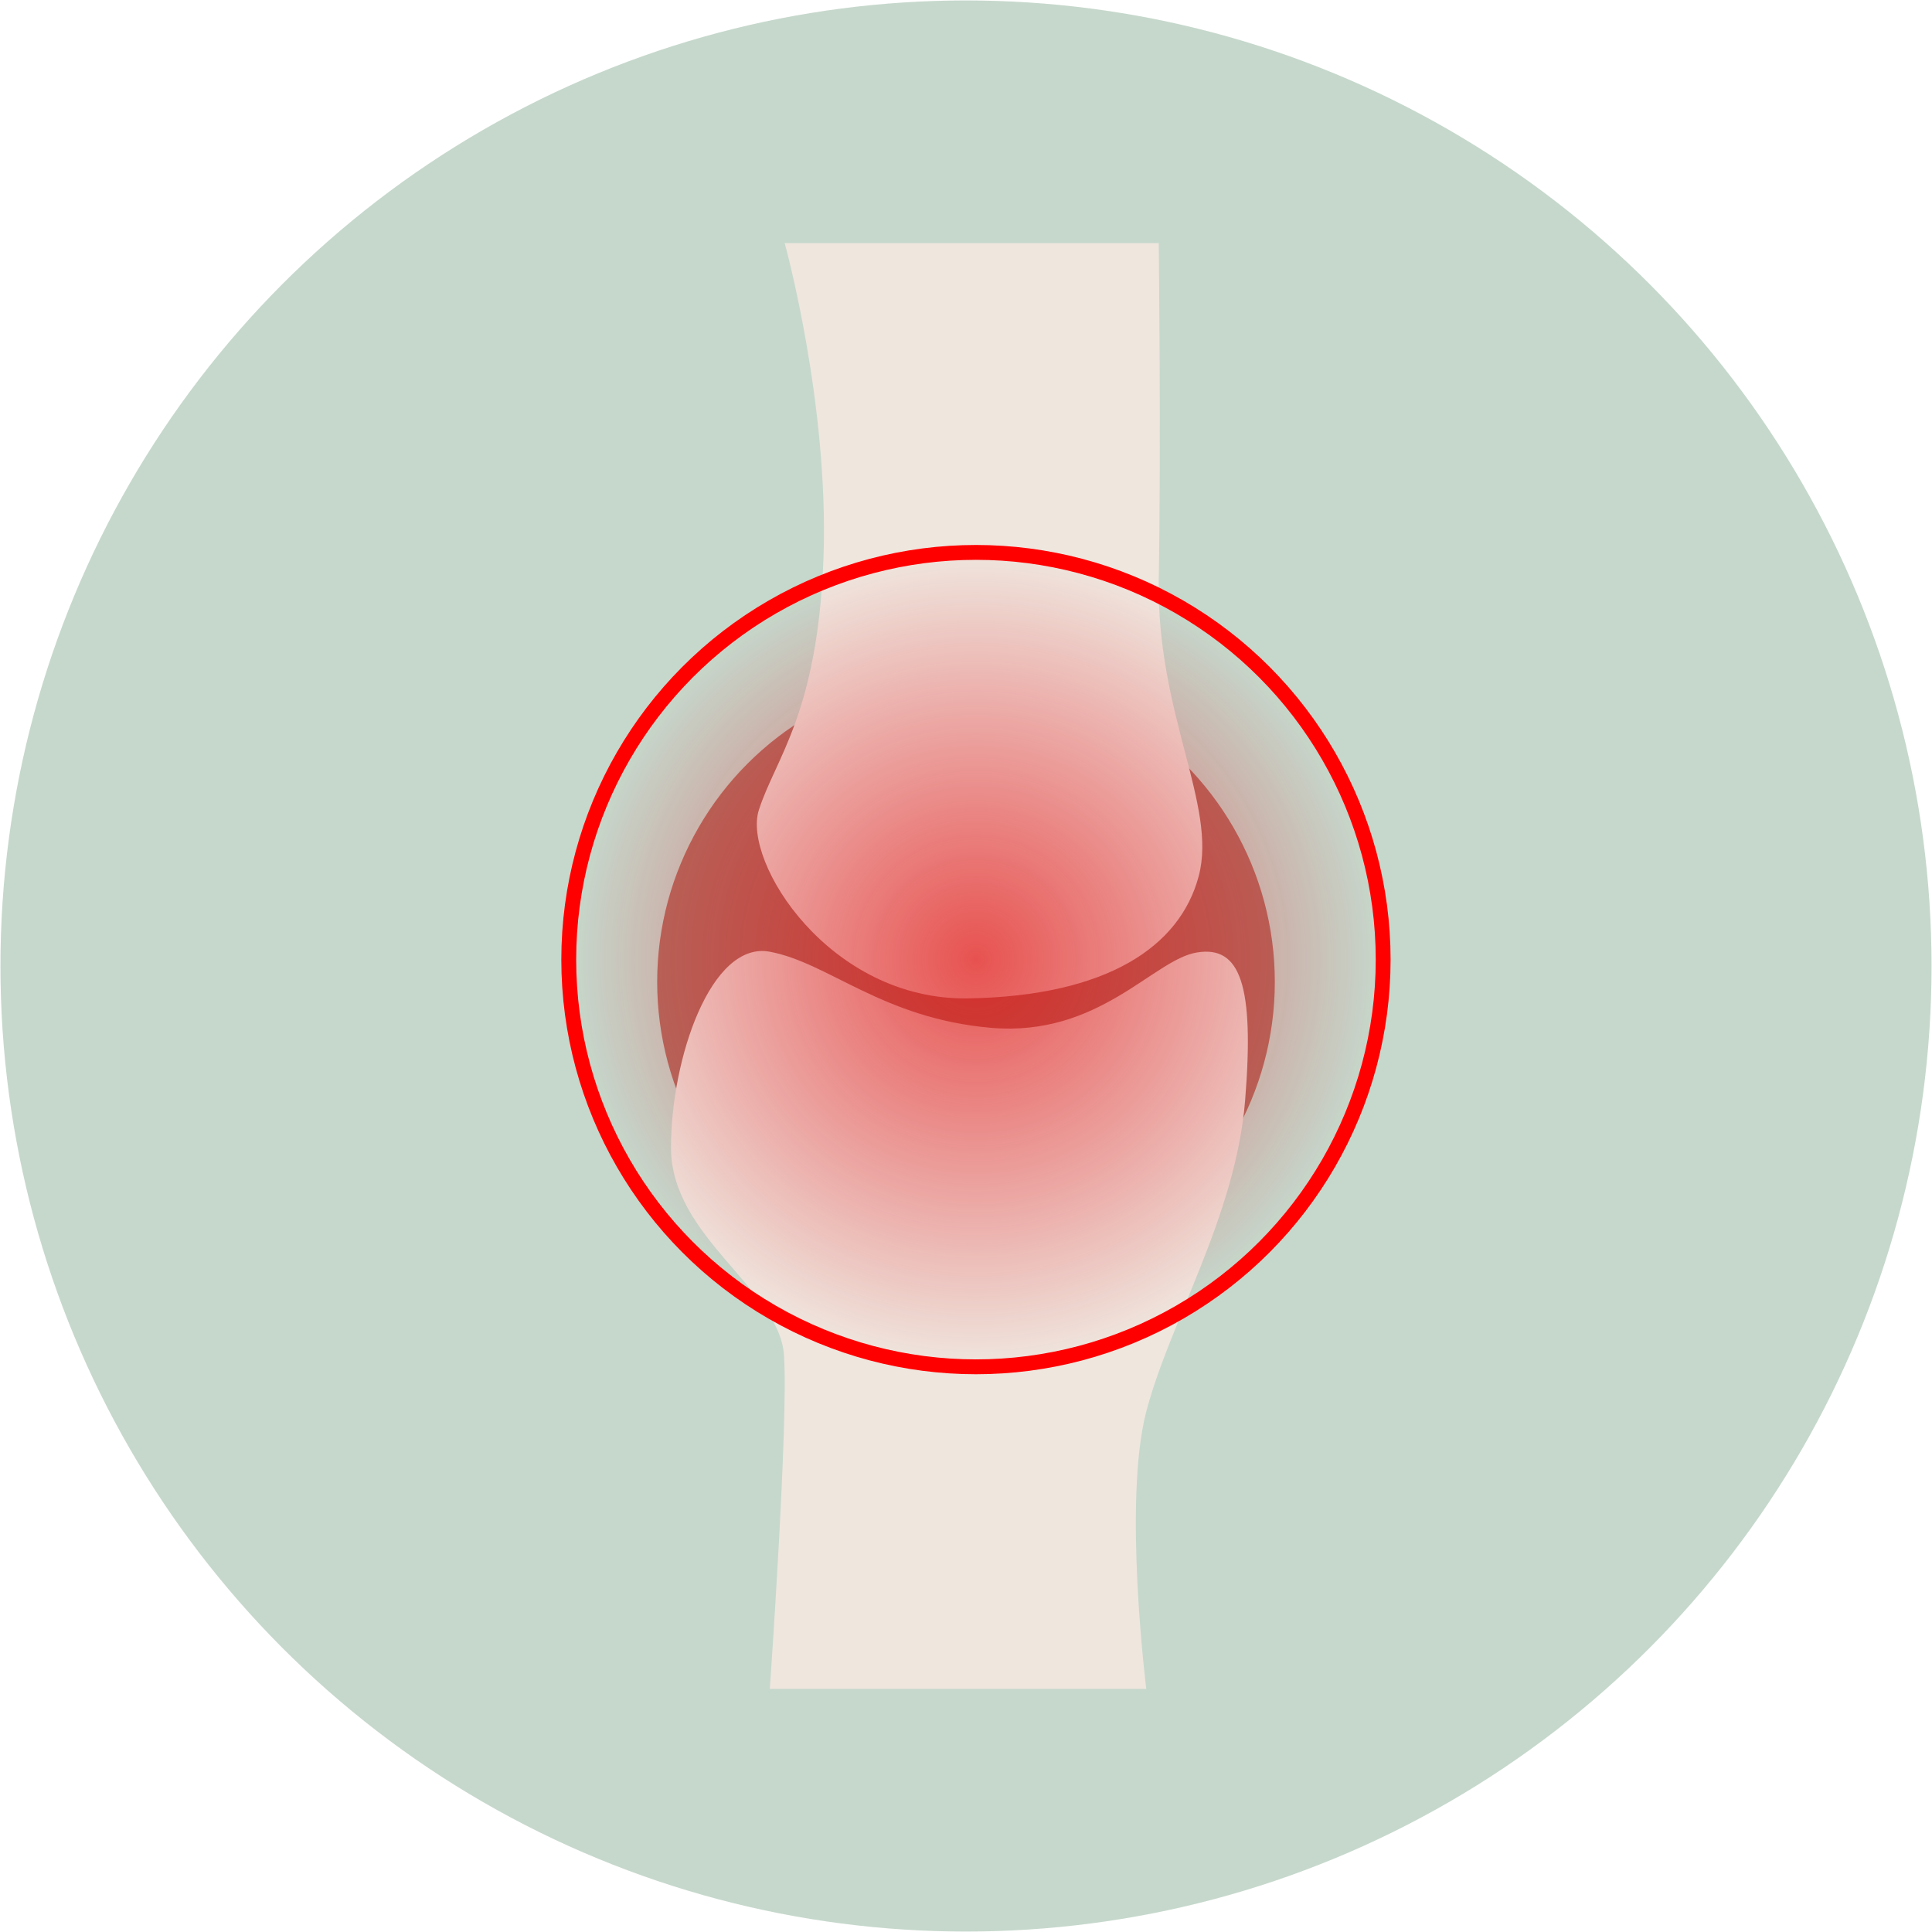
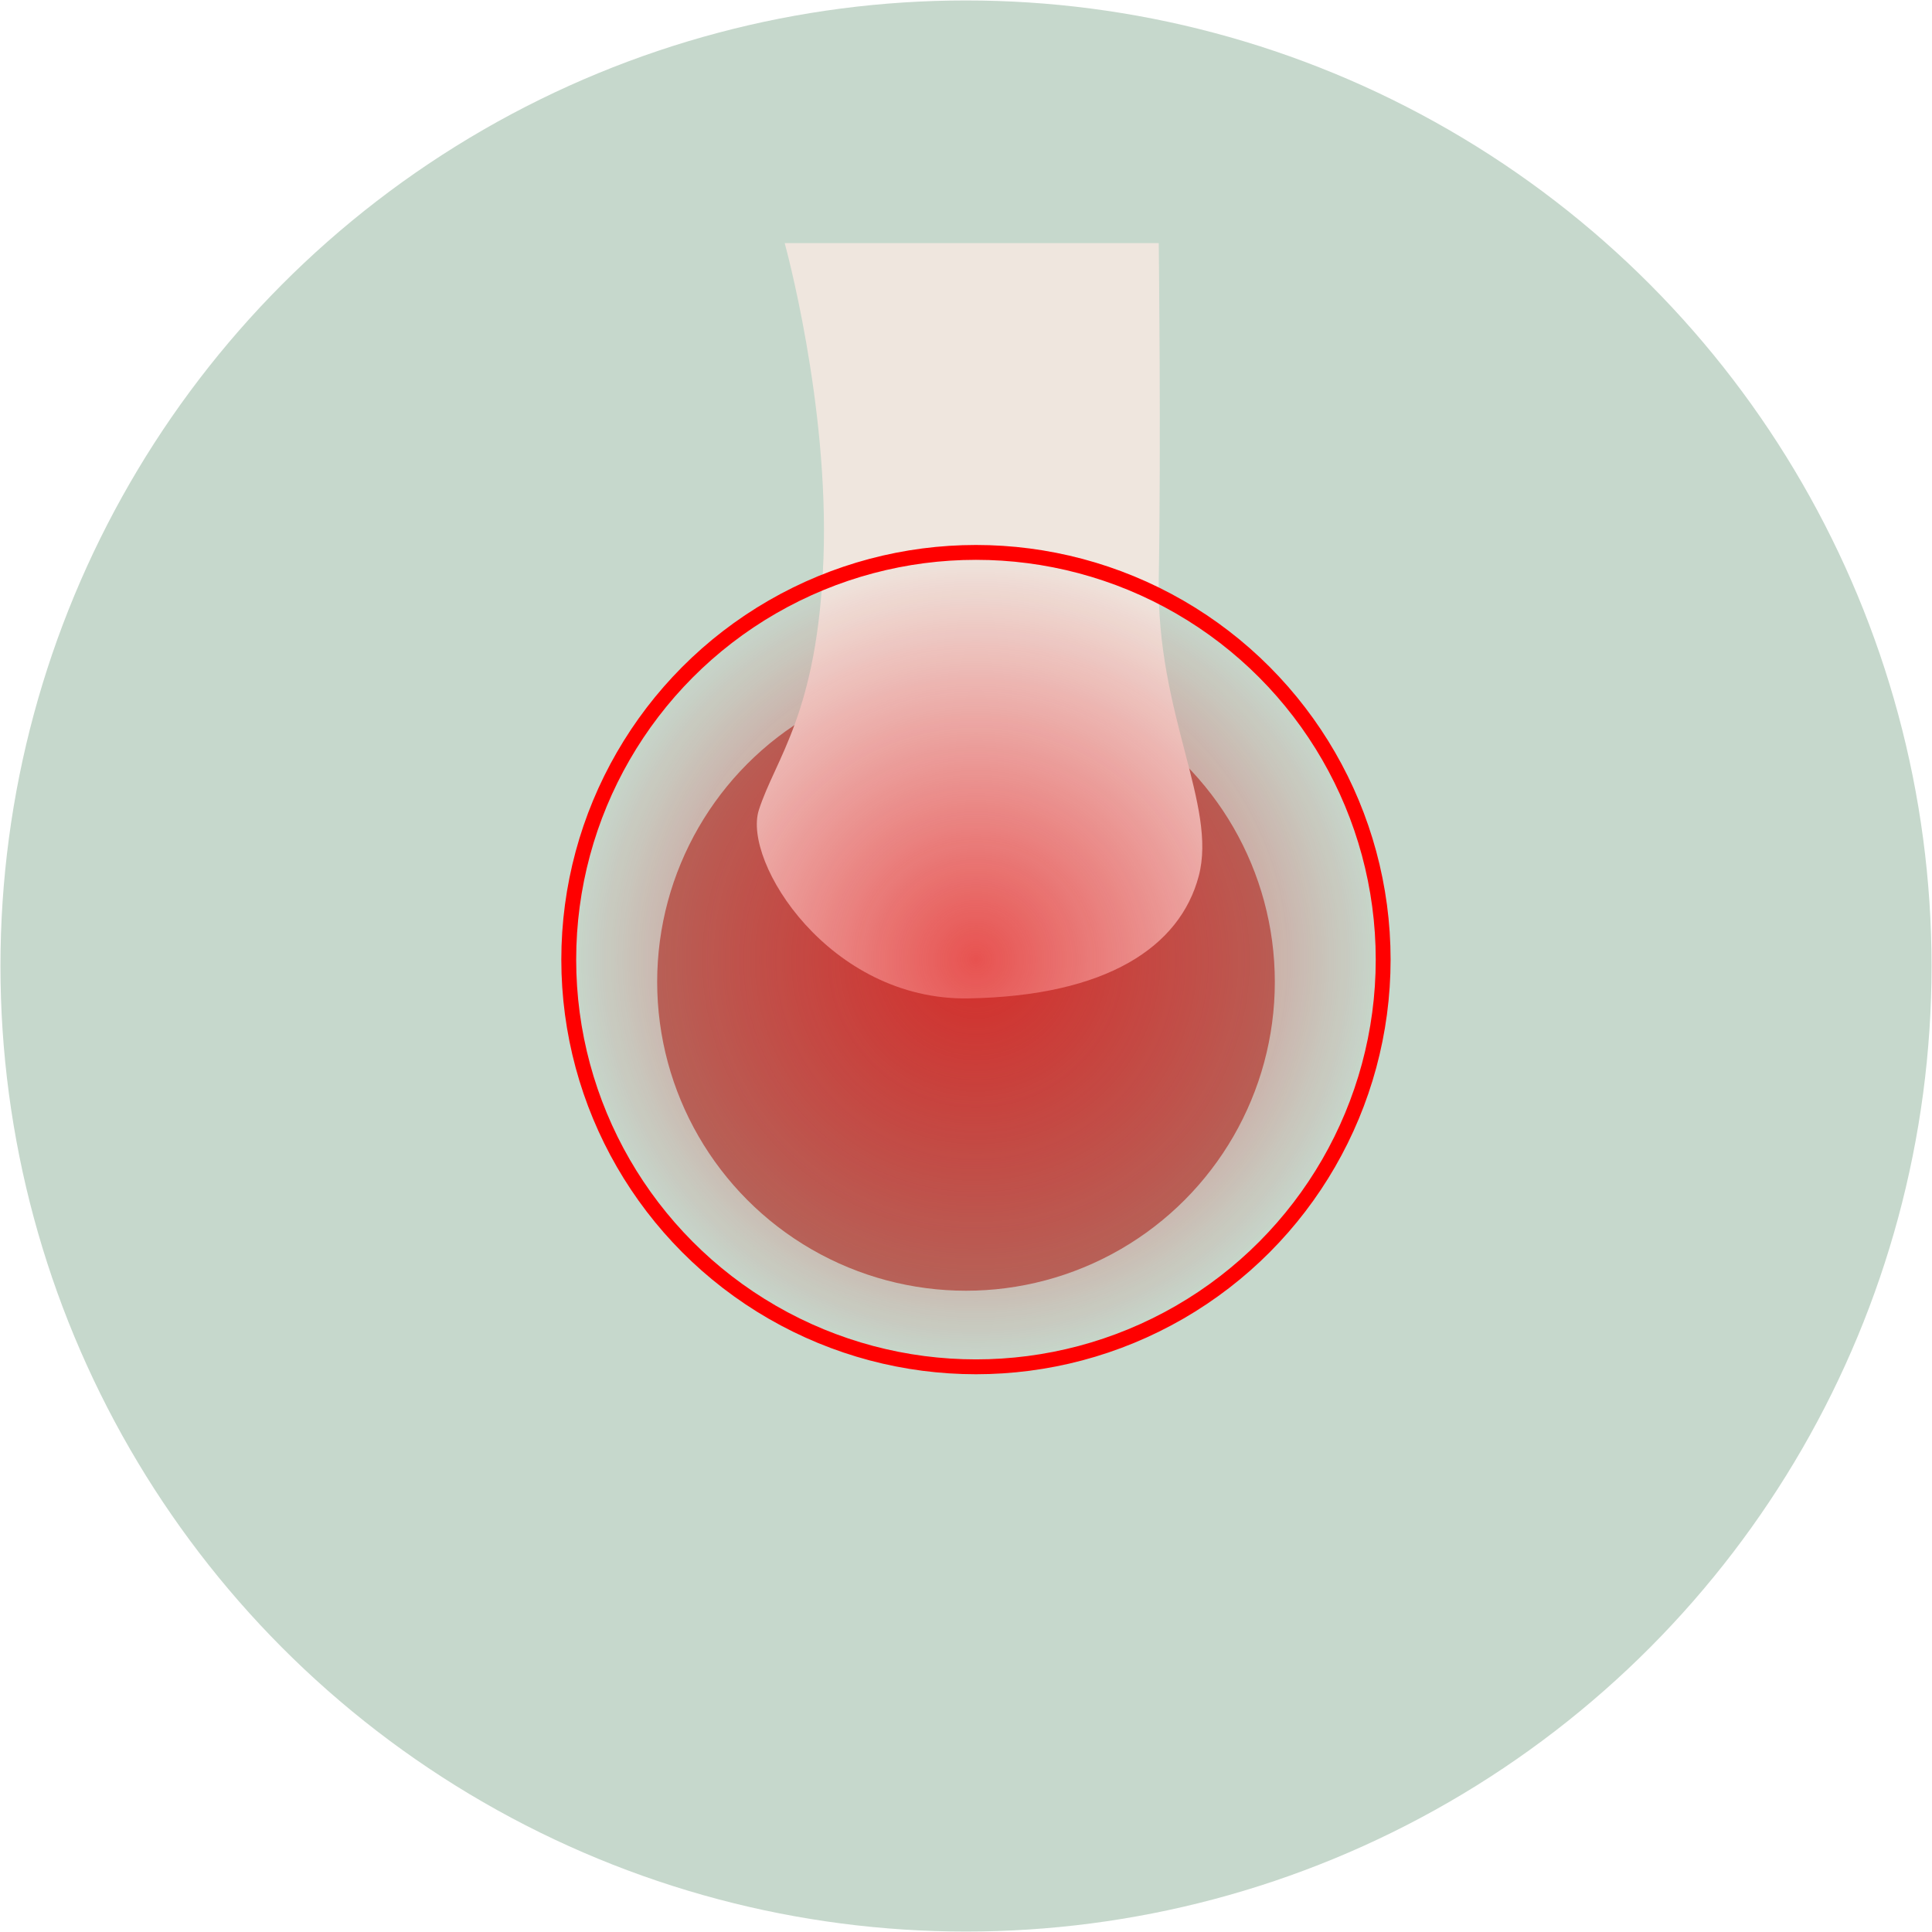
<svg xmlns="http://www.w3.org/2000/svg" viewBox="0 0 130 130" data-name="Calque 1" id="Calque_1">
  <defs>
    <style>
      .cls-1 {
        fill: #b06f62;
      }

      .cls-1, .cls-2, .cls-3 {
        stroke-width: 0px;
      }

      .cls-4 {
        fill: url(#Dégradé_sans_nom_13);
        stroke: red;
        stroke-miterlimit: 10;
      }

      .cls-2 {
        fill: #c6d8cc;
      }

      .cls-3 {
        fill: #efe6de;
      }
    </style>
    <radialGradient gradientUnits="userSpaceOnUse" r="27.4" fy="64.57" fx="65.67" cy="64.57" cx="65.67" data-name="Dégradé sans nom 13" id="Dégradé_sans_nom_13">
      <stop stop-opacity=".7" stop-color="#e41313" offset="0" />
      <stop stop-opacity="0" stop-color="#e30613" offset="1" />
    </radialGradient>
  </defs>
  <circle r="64.97" cy="65" cx="65" class="cls-2" />
  <g>
    <circle r="20.78" cy="66.07" cx="65" class="cls-1" />
    <path d="M52.8,16.36s2.99,10.77,2.61,21.21c-.39,10.45-3.24,13.46-4.35,16.94s4.75,12.82,14.09,12.67c9.34-.16,14.25-3.48,15.51-8.23s-2.85-10.92-2.69-19.95c.16-9.02,0-22.64,0-22.64h-25.17Z" class="cls-3" />
-     <path d="M51.8,113.64h25.33s-1.58-12.62,0-18.66,6.02-13.16,6.65-20.92c.63-7.76-.31-10.45-3.24-9.97-2.93.47-6.57,5.7-13.86,5.07s-10.92-4.38-14.88-5.12c-3.96-.74-6.65,7.18-6.65,13.19s7.28,9.5,7.6,13.93-.95,22.48-.95,22.48Z" class="cls-3" />
    <circle r="27.4" cy="64.57" cx="65.67" class="cls-4" />
  </g>
</svg>